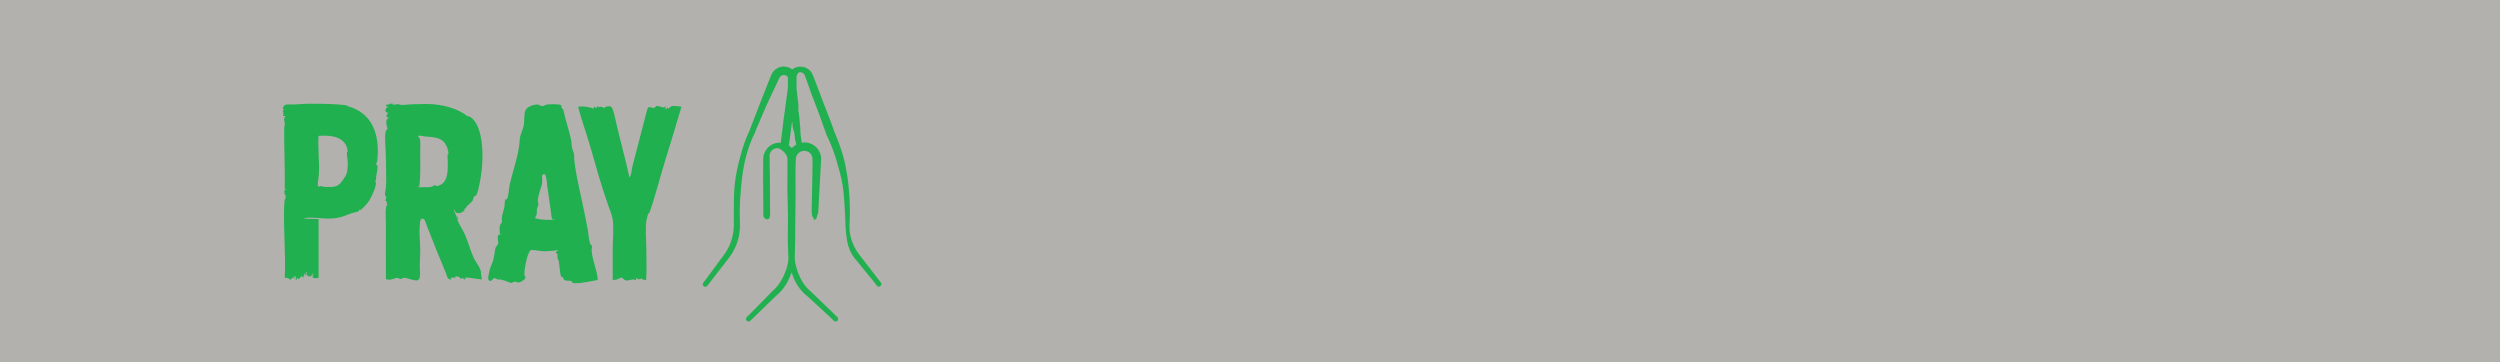
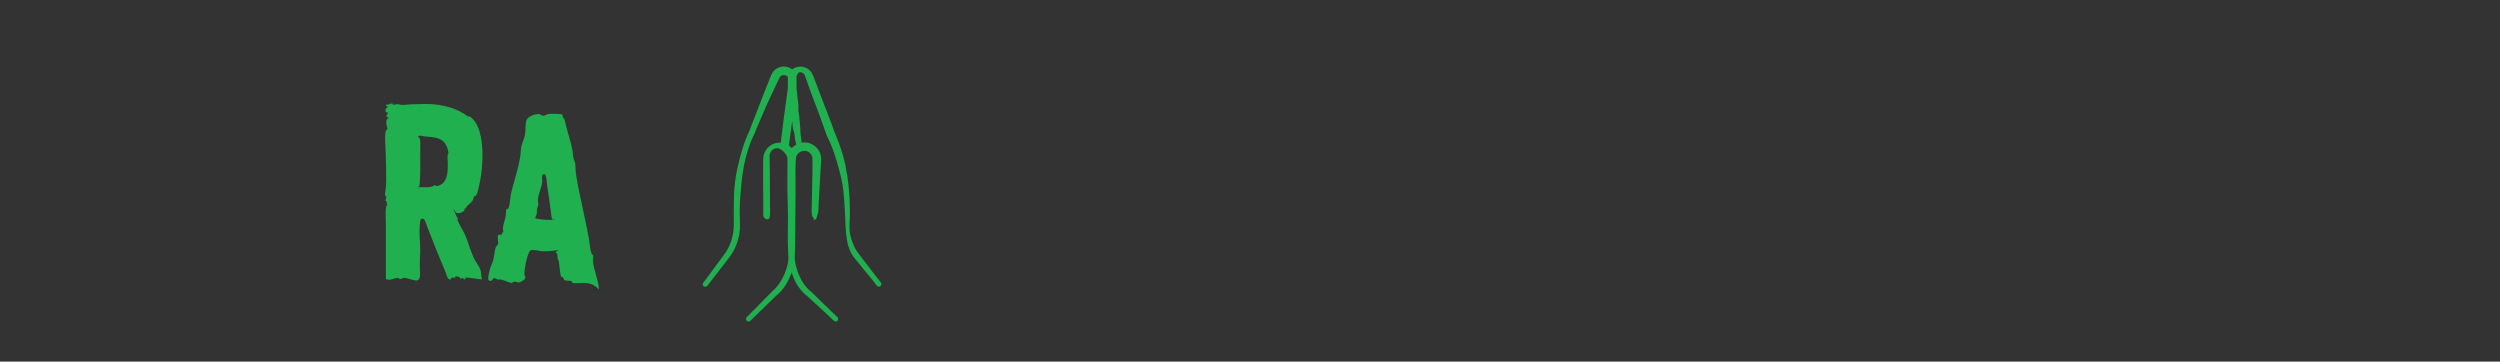
<svg xmlns="http://www.w3.org/2000/svg" x="0px" y="0px" viewBox="0 0 560 81" style="enable-background:new 0 0 560 81;" xml:space="preserve">
  <rect x="0" y="0" width="560" height="81" fill="#333333" stroke="none" />
  <style type="text/css">	.st0{display:none;fill:#FFFFFF;}	.st1{display:none;opacity:0.27;fill:#E0D9D6;enable-background:new    ;}	.st2{opacity:0.65;fill:#F8F5F0;}	.st3{fill:#FFFFFF;}	.st4{opacity:0.65;}	.st5{fill:#F8F5F0;enable-background:new    ;}	.st6{fill:#FFFFFF;stroke:#F9238F;stroke-miterlimit:10;}	.st7{fill:#F8F5F0;}	.st8{fill:#F67821;}	.st9{fill:none;}	.st10{fill:#F9238F;}	.st11{fill:#FFC21C;}	.st12{fill:#20B050;}</style>
  <g id="Layer_1">
-     <rect class="st2" width="560" height="81" />
-   </g>
+     </g>
  <g id="type_x2B_icons">
    <g>
-       <rect x="63.058" y="22.791" class="st9" width="98.4" height="45.245" />
-       <path class="st12" d="M63.278,24.226c0.439-0.55,0.33-0.825,1.155-0.825c0.055,0,0.109,0,0.22,0   c0.22,0,0.439,0,0.715,0c1.265,0,2.805-0.165,3.794-0.165c3.52,0,6.38,0.055,8.909,0.385   c0,0.055-0.055,0.055-0.11,0.055c-0.165,0-0.385-0.055-0.494,0   c5.884,1.375,7.698,6.379,7.039,12.318c-0.056,0.275-0.275,0.66-0.221,0.935   c0,0.055,0.275,0.055,0.275,0.275c0.11,0.825-0.385,2.2-0.33,3.024   c0,0.385-0.165-0.055-0.22,0.55c0,0,0.165-0.11,0.109-0.22c0.495,0.88-1.1,3.904-1.539,4.564   c-0.44,0.605-1.266,1.54-1.76,1.87c-0.11,0.055-0.33-0.055-0.33,0   c-0.11,0-0.11,0.33,0,0.275c-0.55,0.275-1.43,0.33-2.31,0.715   c-1.98,0.77-2.86,0.99-5.005,0.99c-1.21-0.055-2.475-0.22-3.739-0.22   c-0.495,0-0.99,0.055-1.484,0.11c0.604,0.165,1.209,0.165,1.869,0.165   c0.44,0,0.935,0,1.54,0.055V62.281H70.152c-0.11-0.165,0.055-0.715,0-1.155   c-0.275,0.22,0,0.44-0.11,0.825c-0.055,0.165-0.055,0.275-0.109,0.275   c0,0,0.109-0.66,0.055-0.715s-0.33,0.44-0.495,0.44c-0.055,0-0.055-0.11,0-0.55   c-0.165,0.055,0,0.44-0.055,0.605c-0.11-0.11-0.22-0.165-0.275-0.165   c-0.109,0-0.22,0.055-0.22,0.055c-0.055,0-0.055-0.055-0.055-0.495   c-0.055,0.275-0.11,0.33-0.165,0.33s-0.055-0.495-0.055-0.88   c-0.275,0.11-0.165,0.604-0.165,0.99c-0.11-0.55-0.33-0.11-0.275-0.715   c-0.055,0.44-0.33,0.605-0.165,0.88c-0.055,0.11-0.109,0.11-0.165,0.11   c-0.165,0-0.274-0.165-0.22-0.385c-0.22,0.275-0.495,0.495-0.715,0.77   c-0.22,0-0.275-0.11-0.275-0.275c-0.33,0-0.109,0.55-0.439,0.55v-0.935   c-0.385,0-0.055,0.22-0.11,0.385c-0.33-0.11-0.165-0.165-0.274-0.385   c-0.221,0-0.056,0.385-0.11,0.55c-0.055-0.11-0.165-0.165-0.22-0.165   c-0.165,0-0.33,0.44-0.495,0.44c-0.11,0-0.385-0.44-0.88-0.44c-0.11,0-0.275,0-0.385,0.055   c0.33-4.949-0.495-13.693,0-17.488c0-0.11,0.274-0.605,0.274-0.66   c-0.055-0.22-0.55-0.055,0.056-0.33c0-0.11-0.056-0.11-0.165-0.11c-0.056,0-0.11,0-0.165,0   c0.165-0.275-0.495-1.155,0.33-1.265c0-0.11-0.056-0.11-0.165-0.11c-0.056,0-0.11,0-0.165,0   c0.109-4.234-0.165-9.514-0.11-13.418c0-0.495,0.165-0.88,0.11-1.375   c-0.056-0.385-0.33-0.99,0.165-1.43c0-0.11-0.056-0.11-0.165-0.11   c-0.11,0-0.275,0.055-0.385,0c0.165-0.165-0.11-0.275,0.109-0.275c0.056,0,0.11,0,0.165,0   c-0.109-0.11-0.55-0.385,0-0.44C62.893,25.216,63.938,24.446,63.278,24.226z M71.252,41.659   c0.056,0.11,0.165,0.11,0.275,0.11c0.274,0,0.55-0.11,0.77-0.11   c0.11,0,0.165,0.055,0.22,0.11c-0.055,0-0.109,0-0.164,0c-0.11,0-0.165,0-0.221,0.11   c0.165,0,0.33,0,0.495,0c0.495,0,0.88,0,1.32,0c0.604,0,1.154-0.055,1.76-0.385   c0.659-0.385,1.704-1.98,1.925-2.53c0.22-0.495,0.22-1.705,0.274-2.2   c0.055-0.935-0.33-2.145-0.165-2.75c0-0.165,0.165,0,0.165,0.11   c-0.22-2.75-2.31-3.74-5.279-3.74c-0.439,0-0.825,0-1.265,0.055   c-0.22,2.695,0.274,5.994,0.055,8.854C71.362,40.009,71.032,41.439,71.252,41.659z" />
      <path class="st12" d="M86.432,29.285c0.055-0.11,0.33-0.33,0.385-0.44   c0-0.275-0.33-0.825-0.274-1.21c0-0.605-0.056-0.935,0.55-1.1c-0.056-0.22-0.275,0.11-0.495,0   c0.109-0.11,0.33-0.11,0.495-0.165c-0.771-0.11,0.055-0.275-0.55-0.275   c-0.11-0.44,0.439-0.44,0.329-0.825c0-0.165-0.329,0-0.439-0.22c-0.22-0.385,0-0.88,0.439-1.1   c-0.165,0.055-0.165-0.055-0.055-0.055c0.165-0.11,0.055-0.11-0.11-0.11   c-0.109,0-0.274,0-0.274-0.055c-0.055-0.605,1.154,0,0.935-0.77   c0.11-0.11,0.056,0.385,0.165,0.385c0.055,0,0.11-0.055,0.165-0.11   c0.11-0.11,0.165-0.165,0.165-0.165c0.055,0-0.11,0.22,0.22,0.385   c0.165,0.055,0.55-0.11,0.936-0.11c0.329,0,0.715,0.165,1.154,0.165   c0.715,0,1.705-0.165,2.475-0.165c0.11,0,0.165,0,0.275,0c0.33,0,1.265-0.055,0.989,0   c0.551-0.055,1.045-0.055,1.595-0.055c3.575,0,7.204,1.045,9.35,2.859   c0.165,0,0.055-0.165-0.056-0.22c0-0.055-0.055-0.055-0.055-0.055s0.055,0,0.055,0.055   c3.41,1.32,3.74,8.689,2.86,13.913c-0.221,1.265-0.551,3.134-0.99,3.904   c-0.055,0.11-0.385,0.165-0.44,0.275c-0.22,0.22-0.22,0.66-0.385,0.935   c-0.274,0.44-1.045,0.935-1.375,1.375c-0.055,0.055,0,0.275-0.109,0.33   c-0.056,0.055-0.33,0.055-0.33,0.11c-0.055,0.055,0.055,0.33,0,0.385   c-0.33,0.275-0.825,0.605-1.32,0.605c-0.22,0-0.439-0.055-0.604-0.165s-0.165-0.55-0.495-0.66   c0.22,0.715,0.605,1.1,0.66,1.87c0.274-0.11-0.11-0.22,0-0.495   c0.165,0.275,0.274,0.55,0.385,0.825c-0.165,0-0.165-0.165-0.274-0.165   c0.385,1.32,1.265,2.419,1.814,3.684c0.825,1.87,1.265,4.015,2.31,5.83   c0.495,0.88,1.21,1.54,1.265,2.915c0,0.55,0.11,0.715,0.165,1.21   c-0.274,0-2.859-0.44-3.52-0.44c-0.055,0-0.11,0-0.11,0c-0.109,0.055-0.055,0.495-0.22,0.44   c-0.22-0.055-0.274-0.275-0.55-0.385c0,0.11-0.055,0.165-0.11,0.165c-0.055,0-0.109,0-0.164,0   c-0.056,0-0.056,0-0.056,0.11c-0.109-0.385-0.604-0.604-0.989-0.604   c-0.221,0-0.386,0.11-0.221,0.439c0.11,0.055,0.165,0.11,0.165,0.165   c-0.274-0.275-0.33-0.33-0.715-0.33c-0.274,0-0.55,0.165-0.439,0.44c-0.056,0-0.056,0-0.11,0   c-0.66,0-0.825-0.88-0.99-1.375c-1.43-3.41-2.749-6.654-4.234-10.503   c-0.165-0.495-0.55-1.595-0.715-1.65c-0.165-0.055-0.274-0.11-0.385-0.11   c-0.55,0-0.495,1.1-0.55,1.649c-0.165,1.54,0.11,3.575,0.11,5.665   c0,0.66-0.11,1.87-0.11,3.134c0,1.595,0.385,3.3-0.715,3.41c-0.715,0-2.2-0.605-2.859-0.605   c-0.275,0-0.55,0.33-0.715,0.275c-0.275,0-0.55-0.275-0.715-0.275   c-0.605,0.055-1.21,0.44-1.87,0.44c-0.22,0-0.44-0.055-0.715-0.165V50.182   c0-1.32-0.275-4.289,0.439-4.344c-0.329,0-0.22-0.55-0.274-0.715   c-0.055-0.11-0.22-0.055-0.275-0.165c0-0.11,0.221-0.715,0.221-0.825   c0-0.11-0.275-0.275-0.275-0.385c-0.11-0.44,0.11-1.045,0.165-1.76   c0.165-1.595,0-4.125,0-6.489C86.432,33.245,86.048,30.495,86.432,29.285z M93.636,41.823   c-0.11,0-0.165,0-0.165,0.11c0.165,0,0.33,0,0.439,0c0.605,0,1.155,0,1.65,0   c0.77,0,1.375-0.055,1.76-0.495c0.165,0.165,0.33,0.22,0.55,0.22   c0.495,0,1.154-0.44,1.375-0.66c1.375-1.32,1.045-4.29,0.989-6.324c0,0,0.221-0.165,0.221-0.33   c0-0.33-0.221-1.32-0.495-1.76c-0.88-1.705-2.255-1.814-4.84-2.035   c-0.274,0-0.659-0.165-0.989-0.165c-0.221,0-0.386,0.055-0.495,0.275   c0.715,0.165,0.495,1.815,0.495,3.135c0,2.64,0.109,5.994-0.221,8.029   C93.856,41.879,93.691,41.823,93.636,41.823z" />
-       <path class="st12" d="M128.999,63.436c-0.274,0-0.55,0-0.77-0.055c-0.055-0.825-1.155-0.275-1.814-0.66   c-0.165-0.11-0.165-0.44-0.385-0.66c-0.056-0.055-0.33,0-0.33-0.055   c-0.275-0.55-0.386-2.86-0.55-3.575c-0.056-0.275-0.275-0.44-0.275-0.66   c-0.055-0.44,0.165-0.935-0.385-1.155c0-0.385,0.495-0.275,0.55-0.55   c-0.825,0-1.814,0.22-2.915,0.22c-0.33,0-0.659,0-0.989-0.055   c-0.275-0.055-1.265-0.22-1.87-0.22c-0.22,0-0.33,0-0.439,0.055   c-0.825,0.825-1.375,4.345-1.375,5.444c0.055,0.275,0.274,0.495,0.22,0.77   c-0.165,0.495-1.21,0.99-1.484,0.99c-0.221,0-0.551-0.165-0.88-0.165c-0.11,0-0.165,0-0.221,0   c-0.055,0-0.385,0.275-0.439,0.275c-0.495,0-1.595-0.604-2.475-0.77c-0.165,0-0.33,0-0.44,0   c-0.055,0-0.109,0-0.165,0c-0.385-0.055-0.715-0.44-0.824-0.275   c-0.056,0.055-0.056,0.055-0.056,0.055c-0.055,0,0-0.165-0.055-0.11   c-0.165,0.055-0.385,0.66-0.825,0.66c-0.055,0-0.165-0.055-0.274-0.11   c-0.385-0.275,0-1.595,0.109-2.145c0.056-0.605,0.551-1.43,0.825-2.365   c0.33-1.155,0.33-2.365,0.605-2.97c0.109-0.22,0.439-0.495,0.494-0.66   c0.165-0.66-0.274-1.155,0.056-2.09c0.055,0,0.109-0.055,0.165-0.055   c0.22,0,0.274,0.165,0.494,0.11c-0.385,0.055-0.494-1.319-0.274-2.145   c0.055-0.385,0.439-0.605,0.439-0.77c0.056-0.22-0.109-0.605-0.055-0.88   c0.055-0.715,0.385-1.54,0.495-2.089c0.22-0.66,0.109-1.485,0.274-2.035   c0.056-0.055,0.056-0.11,0.11-0.11s0.055,0.055,0.11,0.055c0.055,0,0.109-0.055,0.165-0.11   c0.439-0.66,0.385-2.2,0.659-3.41c0.605-2.53,1.485-5.06,1.98-7.809   c0.165-0.88,0.165-1.705,0.274-2.475c0.22-1.045,0.66-1.87,0.825-2.64   c0.274-1.32,0-2.64,0.439-3.575c0.44-0.825,1.87-1.265,2.75-1.265   c0.33,0.055,0.495,0.33,0.935,0.385c0.385,0,0.825-0.33,1.155-0.385   c0.22,0,0.77-0.055,1.265-0.055c0.825,0,1.649,0.055,1.87,0.22   c0.109,0.11-0.056,0.275,0.165,0.66c0.329,0.495,0.329,0.11,0.439,0.88   c0.33,1.76,1.265,4.29,1.649,6.434c0.11,0.55,0.056,1.155,0.221,1.705   c0.165,0.66,0.439,0.99,0.439,1.76c0,1.375,0.33,3.135,0.605,4.619   c0.77,3.905,1.869,8.469,2.475,12.043c0.165,1.045,0.22,2.255,0.55,3.025   c0.055,0.11,0.33,0.33,0.385,0.44c0.055,0.22-0.11,0.55-0.11,0.77   c0.056,2.255,1.266,4.51,1.375,6.819C132.464,62.941,130.594,63.436,128.999,63.436z M123.39,47.323   c-0.165-1.43-0.716-4.949-0.825-5.774c-0.055-0.77-0.22-2.475-0.605-2.529   c-0.055,0-0.109,0-0.109,0c-0.715,0-0.33,1.265-0.385,1.705c-0.056,0.99-0.825,2.475-0.99,4.014   c-0.055,0.385,0.165,0.825,0.11,1.21c-0.056,0.22-0.221,0.44-0.275,0.715   c-0.11,0.495,0,1.045-0.11,1.375c-0.055,0.33-0.385,0.605-0.274,0.88   c0.989,0.22,1.814,0.33,2.805,0.33c0.439,0,0.88,0,1.43-0.055   c0-0.11-0.055-0.165-0.055-0.165c-0.11,0-0.275,0.165-0.33,0.11   C123.5,48.973,123.5,48.093,123.39,47.323z" />
-       <path class="st12" d="M133.07,23.896c0.221,0.055,0.275,0.275,0.55,0.275   c0.221,0.055-0.109-0.44,0.165-0.385c0.11,0.165,0.275,0.165,0.44,0.165c0.22,0,0.385,0,0.55,0   c0.22,0,0.385,0.055,0.385,0.385c0.165-0.33,0.771-0.55,1.265-0.55   c0.165,0,0.33,0.055,0.44,0.11c0.495,0.275,1.045,3.08,1.21,3.849   c0.935,4.015,2.145,8.359,2.914,11.989c0.495-0.55,0.44-1.375,0.605-2.2   c0.935-3.685,2.034-7.754,3.024-11.659c0.11-0.495,0.439-1.705,0.55-1.814   c0.055-0.055,0.165-0.055,0.22-0.055c0.385,0,0.88,0.22,1.155,0.165   c0.109,0,0.274-0.33,0.439-0.385c0.056,0,0.165-0.055,0.221-0.055c0.494,0,0.989,0.33,1.374,0.33   c0.221,0,0.386-0.055,0.495-0.275c0.22,0.11-0.109,0.385,0,0.66   c0.11,0.275,0.385-0.385,0.44-0.385c0.055,0,0.22,0.275,0.22,0.275   c0.275-0.11,0.33-0.44,0.715-0.55c0.165-0.055,0.33-0.055,0.55-0.055   c0.495,0,0.99,0.11,1.65,0.165c-1.21,4.124-2.365,7.974-3.575,11.823s-2.145,7.809-3.574,11.878   c-0.055,0.22-0.22,0.11-0.33,0.33c-0.055,0.055-0.33,1.32-0.385,1.54   c-0.275,2.035,0,4.455,0,6.764c0,2.2,0.109,4.399-0.055,6.544   c-0.221-0.22-0.936,0.055-0.936-0.44c-0.22,0.11-0.439,0.22-0.66,0.22   c-0.22,0-0.439-0.11-0.55-0.33c-0.165,0.055,0,0.44-0.165,0.495   c-0.22-0.055-0.385-0.11-0.604-0.11c-0.495,0-0.935,0.22-1.375,0.22   c-0.165,0-0.274,0-0.385-0.055c-0.33-0.11-0.55-0.605-0.935-0.605   c-0.056,0-0.11,0.055-0.165,0.055c-0.605,0.385-1.045,0.495-1.705,0.495c0-2.42,0-4.62,0-6.874   c0-2.2,0.275-4.564,0-6.709c-0.165-1.1-0.77-2.364-1.1-3.409   c-1.485-4.18-2.695-8.579-4.015-13.198c-0.88-2.97-1.925-5.829-2.64-8.634   c0.22,0,0.439-0.055,0.715-0.055c0.935,0,2.09,0.165,2.64,0.495   C133.015,24.281,133.07,24.116,133.07,23.896z" />
+       <path class="st12" d="M128.999,63.436c-0.274,0-0.55,0-0.77-0.055c-0.055-0.825-1.155-0.275-1.814-0.66   c-0.165-0.11-0.165-0.44-0.385-0.66c-0.056-0.055-0.33,0-0.33-0.055   c-0.275-0.55-0.386-2.86-0.55-3.575c-0.056-0.275-0.275-0.44-0.275-0.66   c-0.055-0.44,0.165-0.935-0.385-1.155c0-0.385,0.495-0.275,0.55-0.55   c-0.825,0-1.814,0.22-2.915,0.22c-0.33,0-0.659,0-0.989-0.055   c-0.275-0.055-1.265-0.22-1.87-0.22c-0.22,0-0.33,0-0.439,0.055   c-0.825,0.825-1.375,4.345-1.375,5.444c0.055,0.275,0.274,0.495,0.22,0.77   c-0.165,0.495-1.21,0.99-1.484,0.99c-0.221,0-0.551-0.165-0.88-0.165c-0.11,0-0.165,0-0.221,0   c-0.055,0-0.385,0.275-0.439,0.275c-0.495,0-1.595-0.604-2.475-0.77c-0.165,0-0.33,0-0.44,0   c-0.055,0-0.109,0-0.165,0c-0.385-0.055-0.715-0.44-0.824-0.275   c-0.056,0.055-0.056,0.055-0.056,0.055c-0.055,0,0-0.165-0.055-0.11   c-0.165,0.055-0.385,0.66-0.825,0.66c-0.055,0-0.165-0.055-0.274-0.11   c-0.385-0.275,0-1.595,0.109-2.145c0.056-0.605,0.551-1.43,0.825-2.365   c0.33-1.155,0.33-2.365,0.605-2.97c0.109-0.22,0.439-0.495,0.494-0.66   c0.165-0.66-0.274-1.155,0.056-2.09c0.055,0,0.109-0.055,0.165-0.055   c0.22,0,0.274,0.165,0.494,0.11c0.055-0.385,0.439-0.605,0.439-0.77c0.056-0.22-0.109-0.605-0.055-0.88   c0.055-0.715,0.385-1.54,0.495-2.089c0.22-0.66,0.109-1.485,0.274-2.035   c0.056-0.055,0.056-0.11,0.11-0.11s0.055,0.055,0.11,0.055c0.055,0,0.109-0.055,0.165-0.11   c0.439-0.66,0.385-2.2,0.659-3.41c0.605-2.53,1.485-5.06,1.98-7.809   c0.165-0.88,0.165-1.705,0.274-2.475c0.22-1.045,0.66-1.87,0.825-2.64   c0.274-1.32,0-2.64,0.439-3.575c0.44-0.825,1.87-1.265,2.75-1.265   c0.33,0.055,0.495,0.33,0.935,0.385c0.385,0,0.825-0.33,1.155-0.385   c0.22,0,0.77-0.055,1.265-0.055c0.825,0,1.649,0.055,1.87,0.22   c0.109,0.11-0.056,0.275,0.165,0.66c0.329,0.495,0.329,0.11,0.439,0.88   c0.33,1.76,1.265,4.29,1.649,6.434c0.11,0.55,0.056,1.155,0.221,1.705   c0.165,0.66,0.439,0.99,0.439,1.76c0,1.375,0.33,3.135,0.605,4.619   c0.77,3.905,1.869,8.469,2.475,12.043c0.165,1.045,0.22,2.255,0.55,3.025   c0.055,0.11,0.33,0.33,0.385,0.44c0.055,0.22-0.11,0.55-0.11,0.77   c0.056,2.255,1.266,4.51,1.375,6.819C132.464,62.941,130.594,63.436,128.999,63.436z M123.39,47.323   c-0.165-1.43-0.716-4.949-0.825-5.774c-0.055-0.77-0.22-2.475-0.605-2.529   c-0.055,0-0.109,0-0.109,0c-0.715,0-0.33,1.265-0.385,1.705c-0.056,0.99-0.825,2.475-0.99,4.014   c-0.055,0.385,0.165,0.825,0.11,1.21c-0.056,0.22-0.221,0.44-0.275,0.715   c-0.11,0.495,0,1.045-0.11,1.375c-0.055,0.33-0.385,0.605-0.274,0.88   c0.989,0.22,1.814,0.33,2.805,0.33c0.439,0,0.88,0,1.43-0.055   c0-0.11-0.055-0.165-0.055-0.165c-0.11,0-0.275,0.165-0.33,0.11   C123.5,48.973,123.5,48.093,123.39,47.323z" />
    </g>
    <path class="st12" d="M197.314,63.296l-4.862-6.297c-1.063-1.385-1.756-3.003-2.046-4.704  c-0.021-0.141-0.05-0.281-0.066-0.423c-0.019-0.148-0.032-0.296-0.044-0.445  c-0.053-0.713-0.003-1.426,0.033-2.139c0.035-0.82,0.06-1.642,0.049-2.467  c-0.021-1.65-0.125-3.3-0.28-4.943c-0.154-1.644-0.409-3.281-0.738-4.902  c-0.334-1.621-0.84-3.221-1.403-4.778c-0.294-0.774-0.561-1.555-0.899-2.311  c-0.323-0.697-0.536-1.53-0.838-2.283l-1.785-4.615c-0.663-1.747-1.326-3.494-1.99-5.244  c-0.183-0.441-0.296-0.851-0.571-1.351c-0.271-0.468-0.68-0.851-1.151-1.107  c-0.944-0.529-2.159-0.469-3.057,0.106c-0.072,0.046-0.128,0.112-0.196,0.163  c-0.918-0.713-2.251-0.878-3.285-0.317c-0.604,0.304-1.101,0.822-1.379,1.44l-0.667,1.649  c-0.431,1.09-0.86,2.177-1.289,3.264c-0.847,2.18-1.696,4.364-2.544,6.547l-0.308,0.82  l-0.133,0.364l-0.185,0.406c-0.252,0.539-0.491,1.081-0.691,1.639  c-0.434,1.103-0.761,2.239-1.087,3.375c-0.568,2.05-1.044,4.154-1.286,6.264  c-0.239,2.11-0.245,4.199-0.251,6.309c0.002,1.056,0.004,2.114,0.006,3.179  c-0.009,1.04-0.173,2.074-0.46,3.062c-0.283,0.989-0.701,1.939-1.254,2.811  c-0.563,0.86-1.223,1.695-1.842,2.539c-0.622,0.842-1.247,1.687-1.872,2.534l-0.735,1  l-0.682,0.883c-0.191,0.248-0.145,0.603,0.102,0.794c0.099,0.077,0.221,0.119,0.346,0.119  c0.184,0.007,0.359-0.076,0.471-0.221l4.862-6.297c1.659-2.156,2.521-4.82,2.439-7.539  c-0.022-0.74-0.043-1.604-0.05-2.543c-0.001-2.079,0.142-4.14,0.344-6.202  c0.203-2.082,0.506-4.16,1.019-6.183c0.489-1.916,1.138-3.8,2.059-5.541l0.023-0.087l0.113-0.31  l0.217-0.602l-0.018,0.098c0.747-1.737,1.5-3.489,2.247-5.227  c0.857-1.914,1.805-3.76,2.661-5.677l0.16-0.36c0.046-0.106,0.085-0.192,0.146-0.27  c0.111-0.161,0.271-0.286,0.448-0.37c0.361-0.164,0.795-0.126,1.119,0.114  c0.081,0.058,0.154,0.127,0.218,0.204c0.03,0.045,0.032,0.014,0.03,0.122l0.002,0.789  l-0.005,1.575l-0,0.022c-0,0.005-0.001,0.011-0.001,0.016  c-0.315,2.329-0.63,4.661-0.946,6.996c-0.146,1.181-0.292,2.361-0.438,3.546l-0.199,1.671  c-0.424-0.025-0.853,0.005-1.261,0.127c-0.976,0.286-1.81,0.989-2.27,1.89  c-0.268,0.502-0.4,1.096-0.406,1.65l-0.011,1.548l-0.015,3.101  c0.016,2.062,0.032,4.134,0.048,6.199l-0.004,1.55l0.001,0.209  c0.004,0.106,0.025,0.213,0.066,0.311c0.08,0.199,0.227,0.367,0.414,0.471  c0.093,0.052,0.196,0.088,0.302,0.105c0.059,0.009,0.093,0.014,0.173,0.012  c0.084-0.007,0.181-0.042,0.252-0.091c0.058-0.043,0.073-0.071,0.107-0.113  c0.165-0.276,0.141-0.391,0.175-0.548c0.063-0.568,0.039-1.084,0.027-1.606l-0.018-1.536  c-0.008-2.062-0.017-4.129-0.025-6.187l-0.051-3.041l-0.016-0.76l-0.008-0.38  c0.007-0.097,0.016-0.189,0.039-0.294c0.086-0.401,0.32-0.771,0.648-1.021  c0.318-0.25,0.763-0.386,1.135-0.353c0.265,0.03,0.547,0.153,0.81,0.324  c0.097,0.116,0.213,0.209,0.35,0.27c0.327,0.28,0.606,0.627,0.804,0.991  c0.099,0.192,0.171,0.391,0.209,0.576c0.031,0.128,0.013,0.454,0.018,0.687  c-0.004,2.026-0.009,4.055-0.013,6.084c0,0.009,0.001,0.018,0.001,0.027  c-0,0.088-0,0.176-0.001,0.264c0.01,1.984,0.113,3.958,0.132,5.945  c0.009,1.77-0.069,3.559-0.046,5.326c0,0.012,0.001,0.024,0.001,0.036  c0.001,0.054-0.002,0.108-0.001,0.161c0.012,0.904,0.051,1.802,0.091,2.698  c0.018,0.418,0.036,0.835,0.053,1.25c0.01,0.385-0.074,0.824-0.151,1.233  c-0.37,1.761-1.15,3.466-2.232,4.869c-0.369,0.503-0.815,0.935-1.278,1.347l0.021-0.014  c-0.036,0.026-0.07,0.056-0.099,0.089l0.018-0.02c-0.817,0.831-1.633,1.662-2.442,2.486  c-0.888,0.903-1.787,1.817-2.681,2.726l-0.501,0.485c-0.001,0.001-0.002,0.002-0.003,0.003  c-0.221,0.222-0.219,0.582,0.003,0.802c0.106,0.108,0.251,0.17,0.403,0.17  c0.148,0.001,0.291-0.056,0.397-0.159l5.73-5.548c1.888-1.487,2.943-3.588,3.525-5.305  c0.387,1.2,0.897,2.368,1.641,3.391c0.545,0.743,1.179,1.422,1.912,1.974  c0.65,0.579,1.326,1.205,1.981,1.817c0.973,0.897,1.955,1.803,2.933,2.705l0.998,0.966  c0.105,0.101,0.245,0.158,0.391,0.159c0.155,0.001,0.304-0.062,0.412-0.174  c0.217-0.226,0.211-0.585-0.015-0.802l-5.752-5.565l-0.045-0.04  c-1.791-1.397-2.751-3.478-3.257-5.079c-0.075-0.254-0.155-0.506-0.219-0.761  c-0.005-0.02-0.009-0.038-0.014-0.058c-0.108-0.429-0.187-0.865-0.245-1.302  c-0.044-0.439,0.008-0.895,0.009-1.341c0.021-0.902,0.041-1.801,0.061-2.694  c0.014-1.803,0.028-3.6,0.042-5.403l0.054-5.401c-0-0.075-0.001-0.149-0.001-0.224  l0.001-0.079c-0.006-1.718-0.012-3.442-0.018-5.16c0.019-0.871,0.033-1.797,0.106-2.606  c0.15-0.77,0.792-1.38,1.531-1.502c0.737-0.145,1.542,0.206,1.919,0.863  c0.099,0.159,0.163,0.338,0.207,0.519c0.048,0.176,0.046,0.356,0.046,0.601l-0.005,1.349  l-0.013,1.528l-0.057,2.946l-0.068,3.363l-0.034,1.702l-0.017,0.855l-0.004,0.214l-0.002,0.107  c0.001,0.008-0.003,0.058,0.002,0.031c0.005-0.028,0.017-0.09,0.017-0.09l0.017-0.047  c0.018-0.118-0.032,0.349-0.021,0.284l0.051-0.344l0.013-0.022c0.013,0.983,0.11,0.746,0.179,0.913  c0.044,0.046,0.09,0.095,0.13,0.15c-0.01,0.051,0.004,0.087,0.054,0.103  c0.022,0.049,0.045,0.094,0.065,0.164c0.003,0.026,0.025,0.053,0.011,0.08  c-0.019,0.026-0.08,0.047-0.127,0.071c-0.019,0.013-0.055,0.02-0.026,0.04  c0.041,0.017,0.123,0.023,0.184,0.019c0.132-0.007,0.257-0.045,0.351-0.096  c0.212-0.121,0.172-0.188,0.193-0.251l0.049-0.203c0.031-0.13,0.073-0.262,0.12-0.4  c0.046-0.139,0.105-0.275,0.175-0.509c0.018-0.064,0.036-0.125,0.053-0.24  c0.01-0.035,0.014-0.179,0.02-0.287l0.017-0.34l0.069-1.37  c0.165-3.008,0.331-6.025,0.497-9.026l0.038-0.753l0.009-0.188c0.009-0.116-0.01-0.174-0.012-0.247  c-0.009-0.142-0.031-0.282-0.061-0.422c-0.109-0.559-0.358-1.087-0.707-1.533  c-0.687-0.903-1.807-1.451-2.933-1.455c-0.217-0.004-0.433,0.028-0.648,0.062l-0.267-2.066  c-0.038-0.428-0.011-0.86-0.047-1.287c-0.043-0.441-0.083-0.851-0.126-1.296  c-0.039-0.44-0.075-0.856-0.114-1.298c-0.033-0.433-0.153-0.86-0.186-1.293  c-0.033-0.433,0.044-0.874,0.009-1.307c-0.035-0.433-0.127-0.862-0.165-1.294  c-0.051-0.499-0.101-0.985-0.151-1.472c-0.026-0.228-0.067-0.455-0.109-0.681  c0.007-0.044,0.012-0.102,0.007-0.233l0.003,0.053l0.001-0.181l-0.001-1.759l-0.007-0.776  c0.091-0.211,0.179-0.413,0.277-0.587c0.049-0.086,0.103-0.166,0.147-0.213  c0.052-0.046,0.007-0.021,0.118-0.058c0.168-0.047,0.345-0.046,0.514-0.012  c0.34,0.07,0.641,0.313,0.774,0.629l0.469,1.296c0.316,0.881,0.632,1.761,0.948,2.638  c0.648,1.72,1.297,3.44,1.944,5.157c0.485,1.358,0.973,2.724,1.458,4.083l-0,0.082l0.052,0.107  l0.442,0.915c0.777,1.633,1.376,3.352,1.889,5.092c0.511,1.737,0.996,3.485,1.294,5.287  c0.266,1.622,0.348,3.285,0.452,4.919c0.045,0.818,0.108,1.629,0.134,2.442  c0.026,0.809,0.045,1.653,0.111,2.479c0.121,1.655,0.313,3.381,1.019,4.933  c0.336,0.775,0.861,1.479,1.394,2.089c0.523,0.641,1.045,1.28,1.563,1.915  c0.672,0.819,1.351,1.647,2.03,2.473l0.976,1.264c0.107,0.139,0.273,0.221,0.448,0.221  c0.129-0.008,0.251-0.06,0.346-0.148C197.459,63.899,197.505,63.544,197.314,63.296z M176.711,32.588  l0.068-0.514l0.237-1.772l0.418-3.147c0.01,0.05,0.026,0.098,0.034,0.148  c0.071,0.43,0.042,0.877,0.121,1.306c0.08,0.429,0.268,0.839,0.352,1.267  c0.084,0.428,0.059,0.877,0.144,1.305c0.08,0.403,0.201,0.798,0.284,1.201  c-0.379,0.204-0.723,0.467-1.011,0.791C177.167,32.954,176.953,32.756,176.711,32.588z" />
  </g>
  <g id="info" />
</svg>